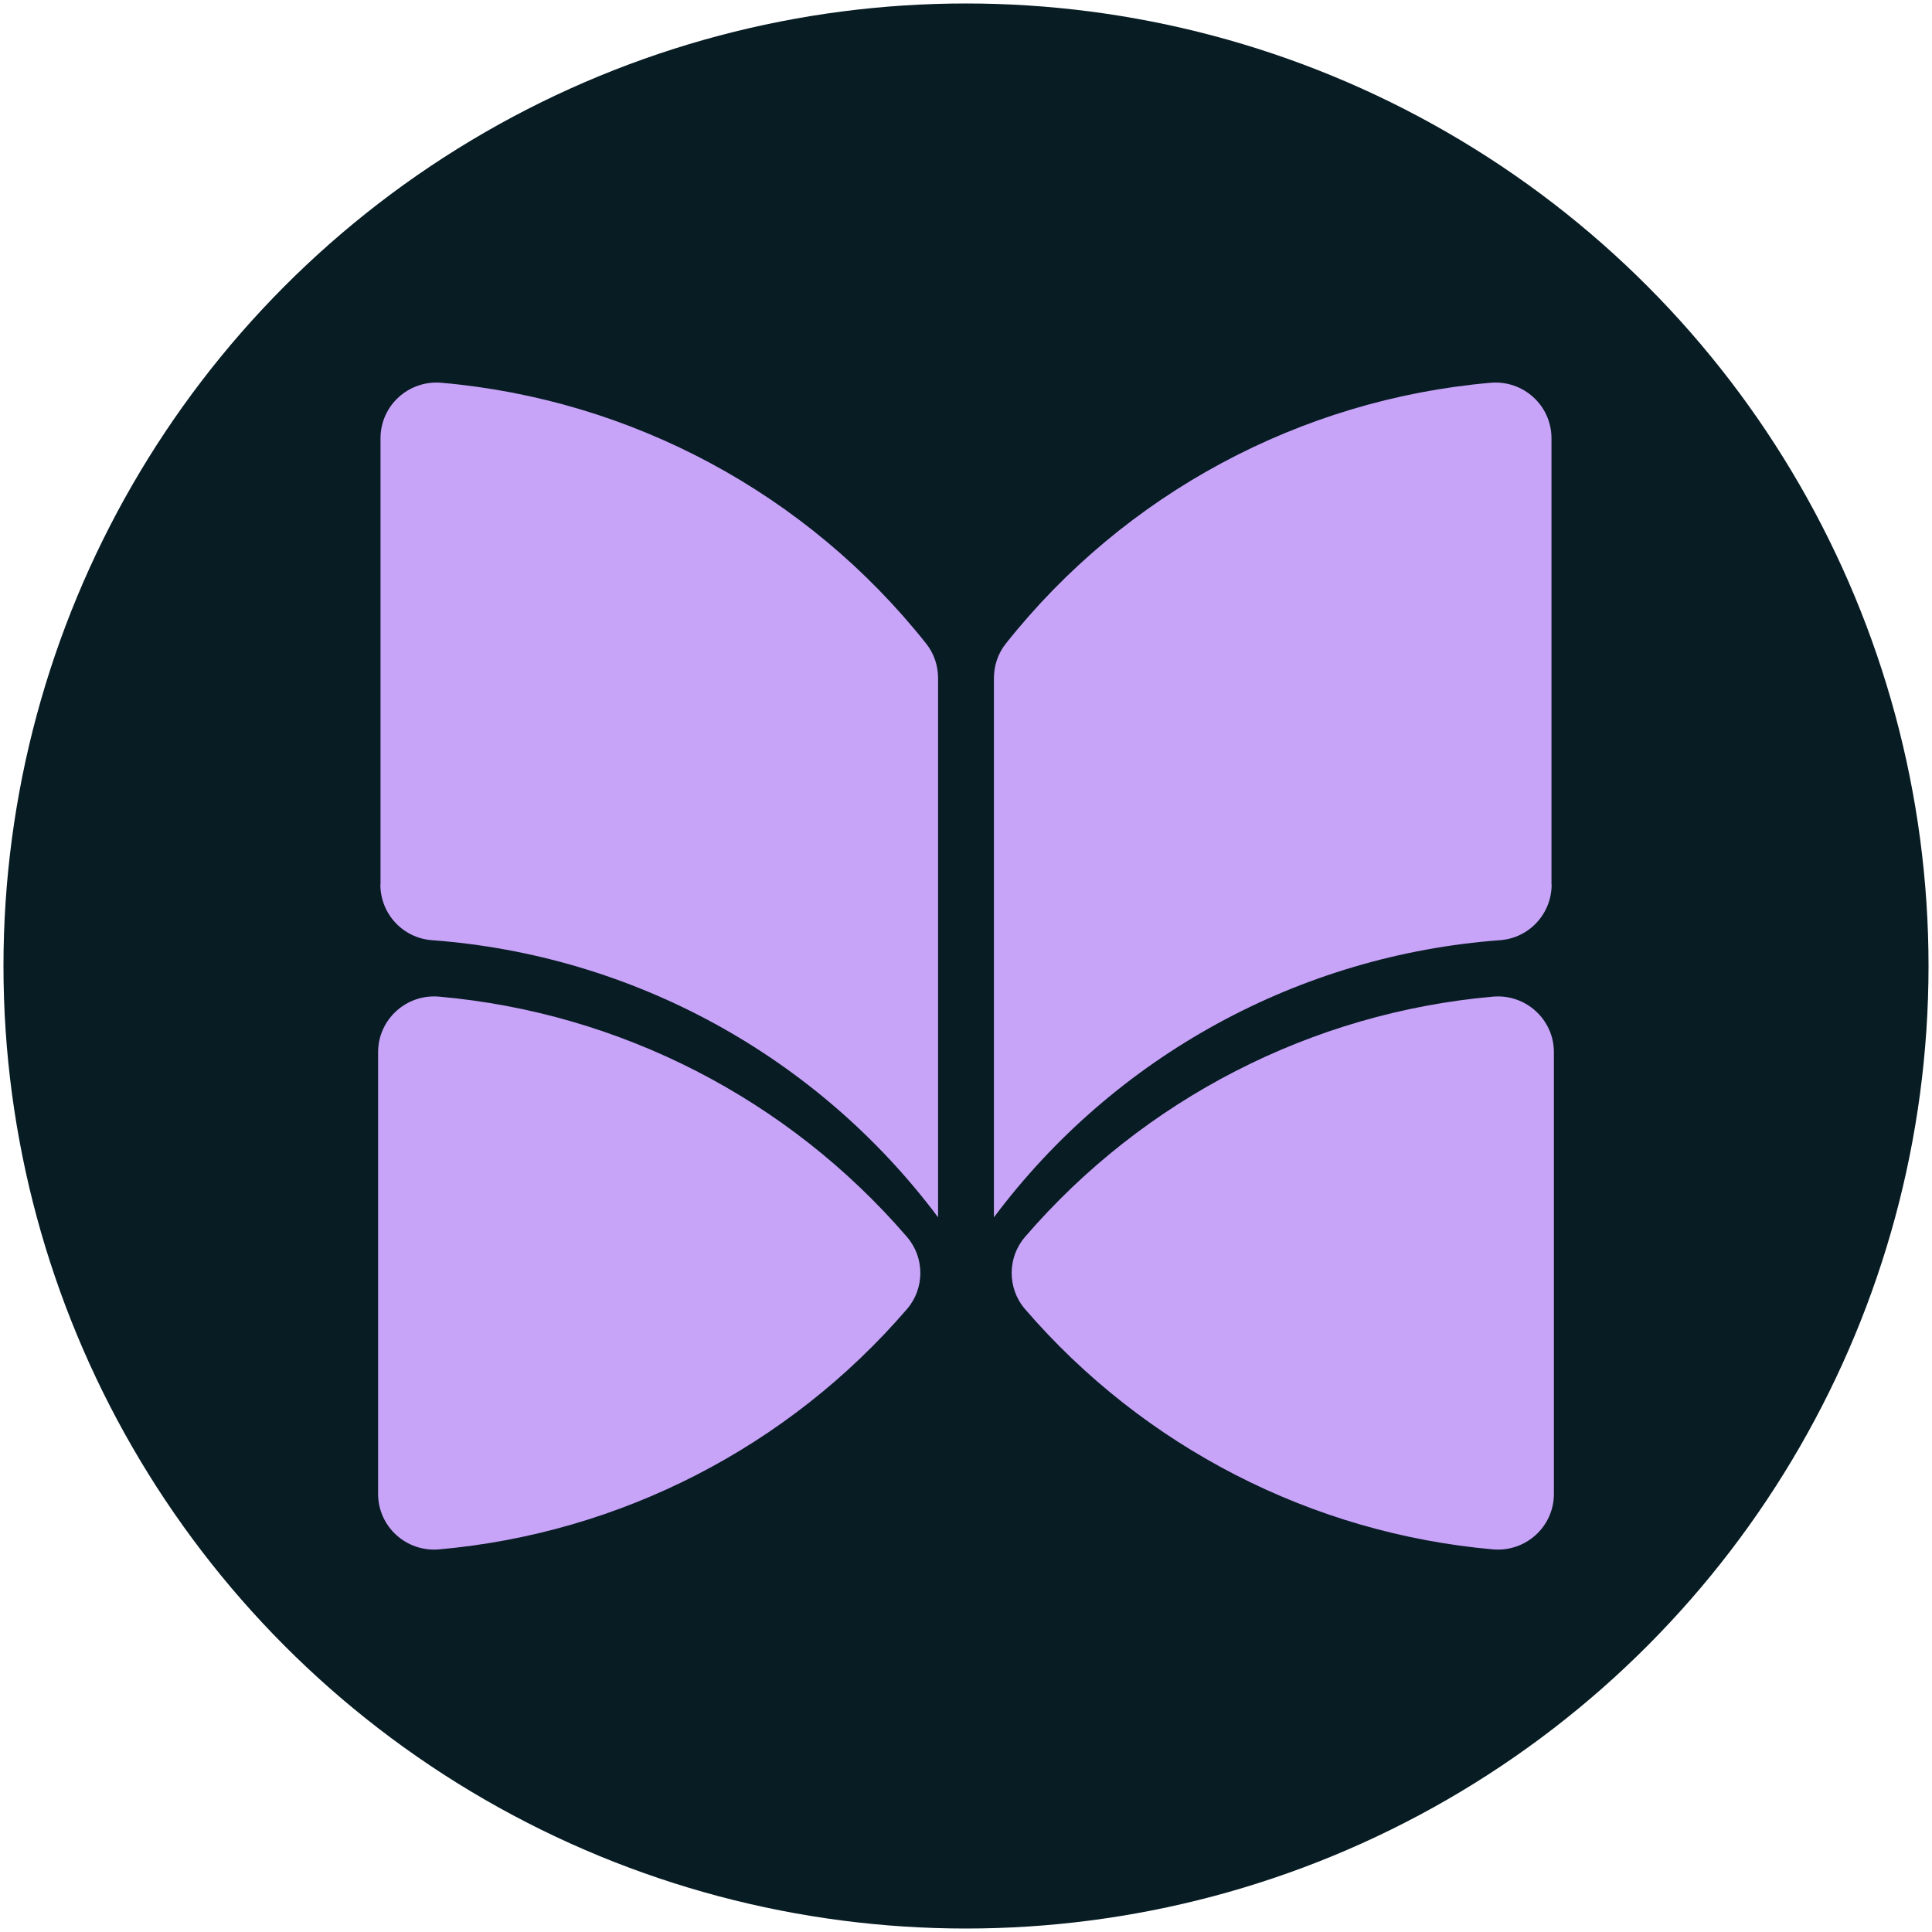
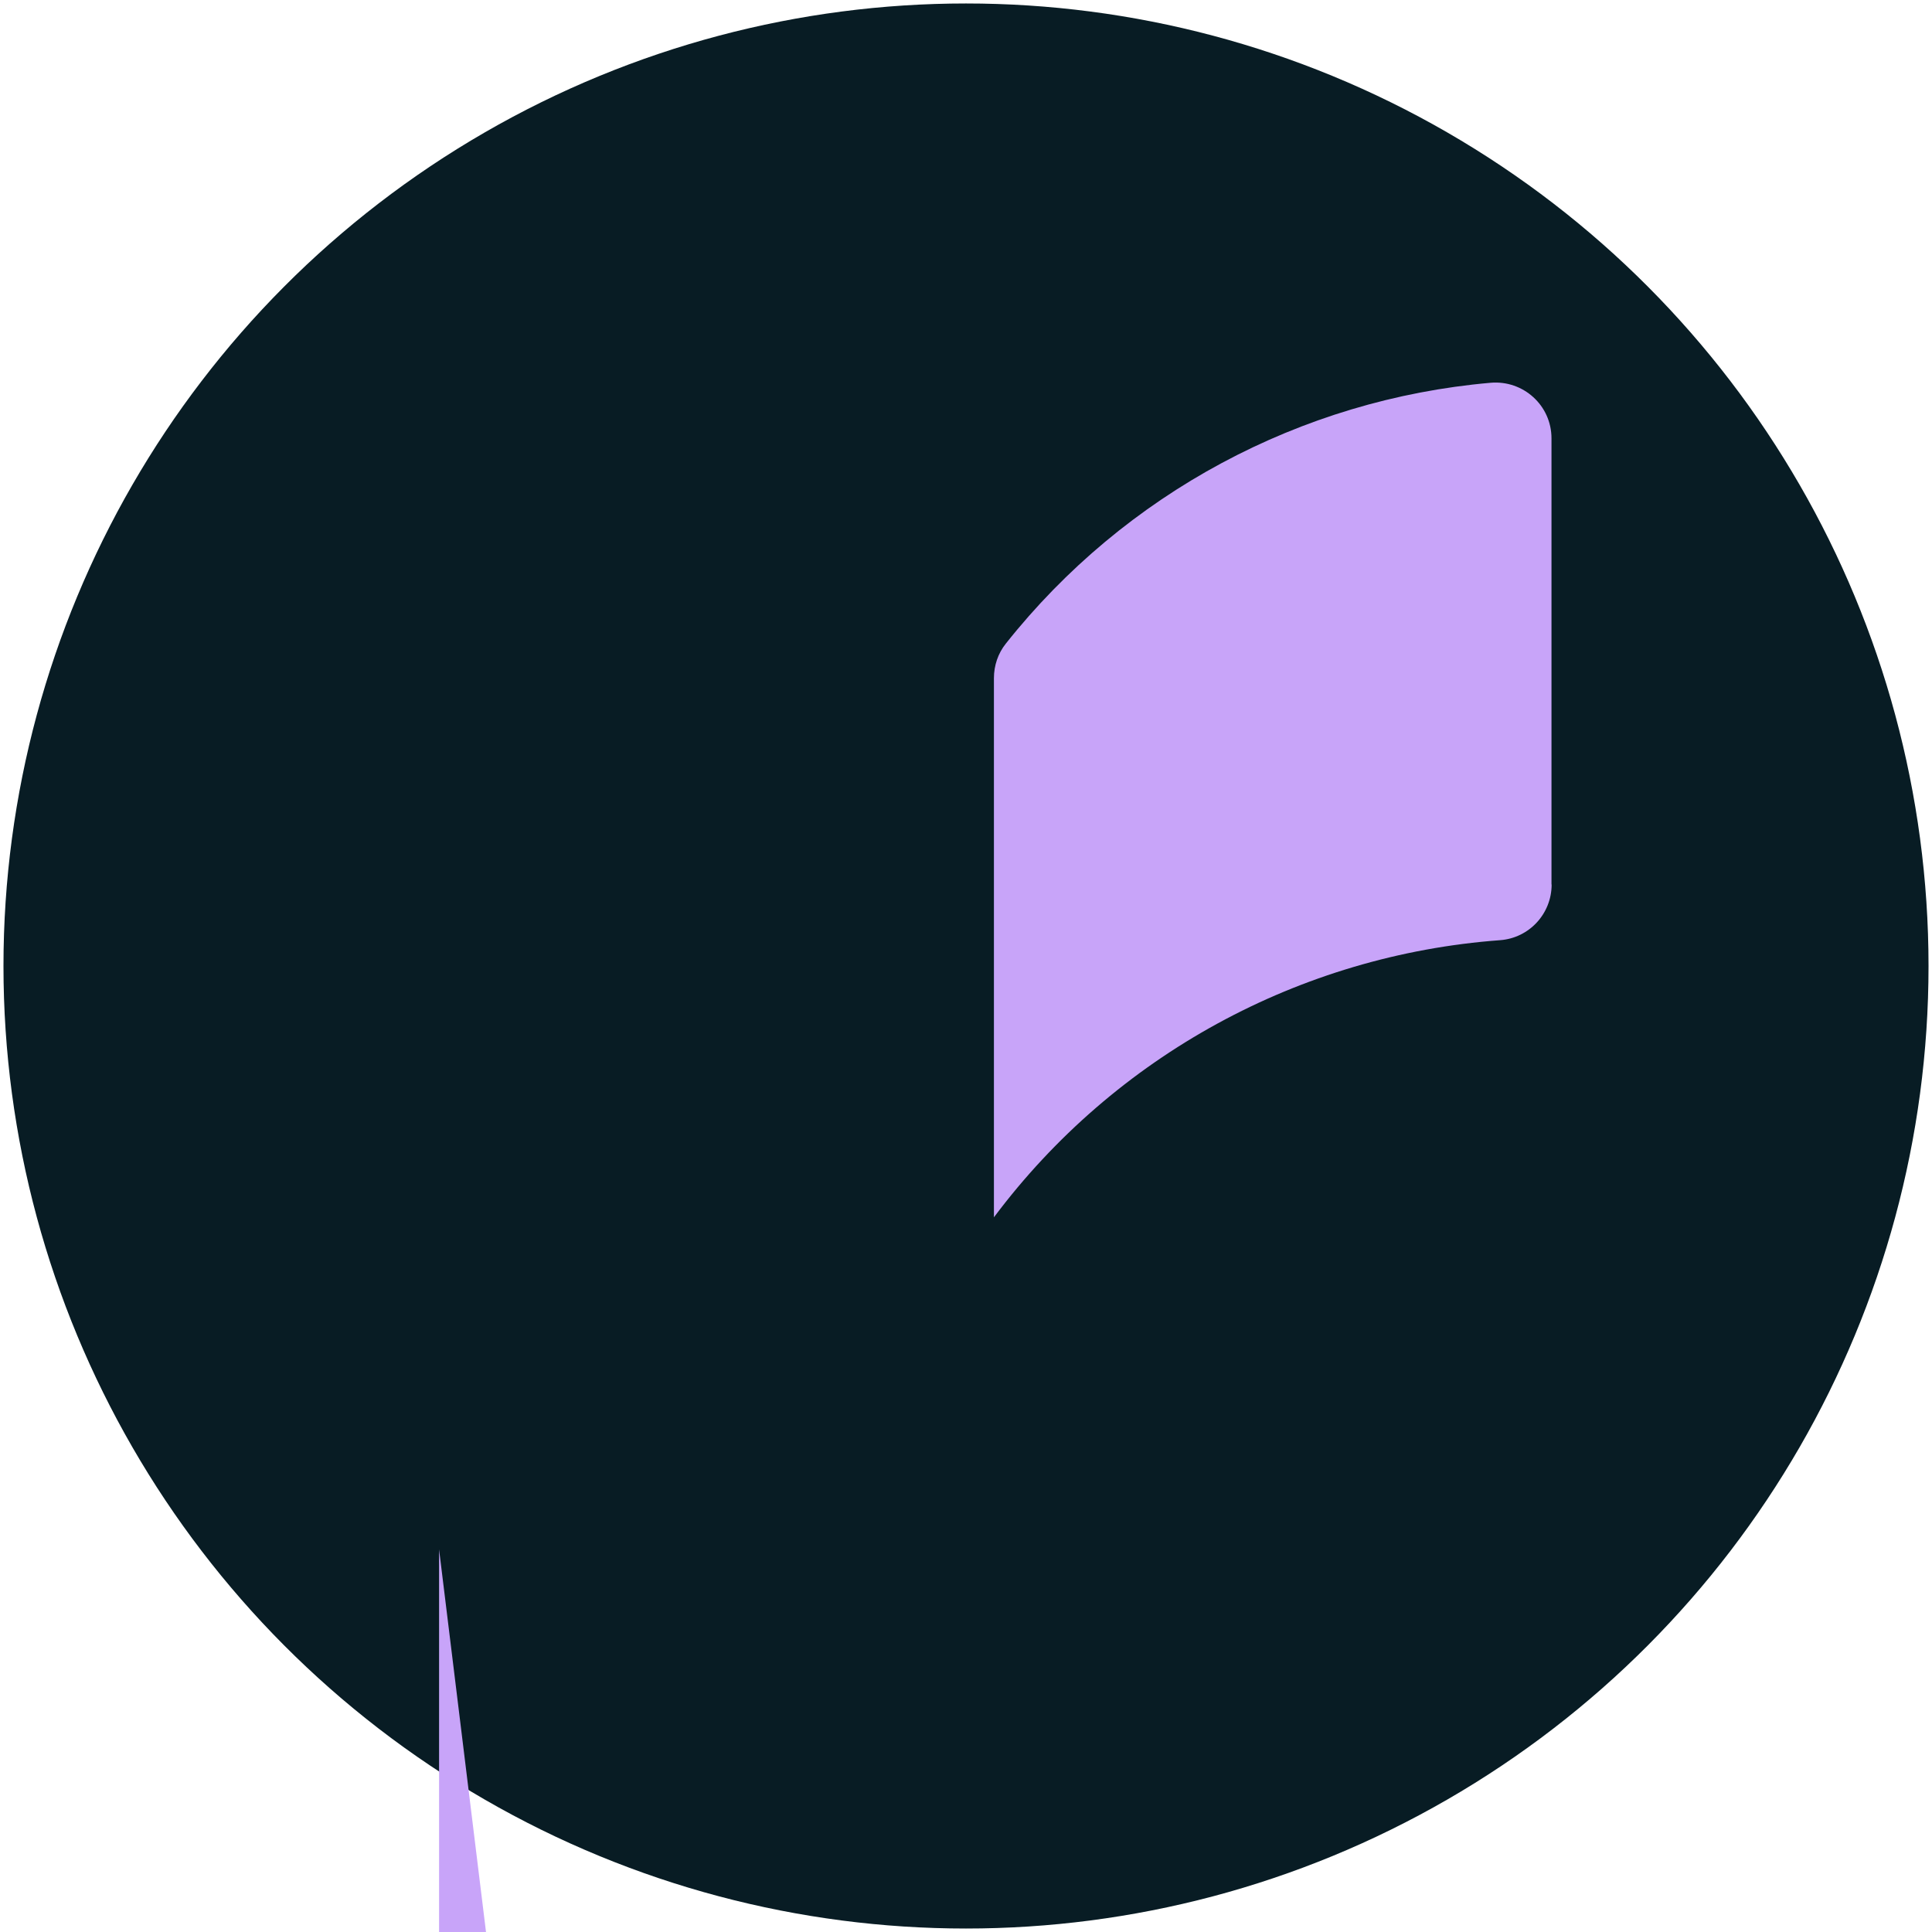
<svg xmlns="http://www.w3.org/2000/svg" id="Capa_2" viewBox="0 0 128 128">
  <defs>
    <style>
      .cls-1 {
        fill: none;
      }

      .cls-2 {
        fill: #081c24;
      }

      .cls-3 {
        fill: #c8a4f9;
      }
    </style>
  </defs>
  <g id="Capa_1-2" data-name="Capa_1">
    <g>
      <rect class="cls-1" width="128" height="128" />
      <circle class="cls-2" cx="64" cy="64" r="63.77" />
      <g>
-         <path class="cls-3" d="M25.21,58.6v-29.56c0-2.18,1.87-3.87,4.04-3.68,12.58,1.1,24.22,7.33,32.11,17.28.52.65.79,1.46.79,2.29v35.72c-8.02-10.72-20.28-17.38-33.53-18.36-1.93-.14-3.42-1.75-3.42-3.69Z" />
-         <path class="cls-3" d="M29.09,102.65c11.99-1.06,23.13-6.78,31-15.92,1.18-1.37,1.18-3.41,0-4.78-7.87-9.14-19.01-14.86-31-15.92-2.17-.19-4.04,1.51-4.04,3.68v29.26c0,2.18,1.87,3.87,4.04,3.68Z" />
+         <path class="cls-3" d="M29.09,102.65v29.26c0,2.18,1.87,3.87,4.04,3.68Z" />
        <path class="cls-3" d="M102.79,58.6v-29.56c0-2.18-1.87-3.87-4.04-3.68-12.58,1.1-24.22,7.33-32.11,17.28-.52.65-.79,1.46-.79,2.29v35.72c8.02-10.72,20.28-17.38,33.53-18.36,1.93-.14,3.42-1.75,3.42-3.69Z" />
-         <path class="cls-3" d="M98.91,102.65c-11.99-1.06-23.13-6.78-31-15.92-1.18-1.37-1.18-3.41,0-4.78,7.87-9.14,19.01-14.86,31-15.92,2.17-.19,4.04,1.51,4.04,3.68v29.26c0,2.18-1.87,3.87-4.04,3.68Z" />
      </g>
    </g>
  </g>
</svg>